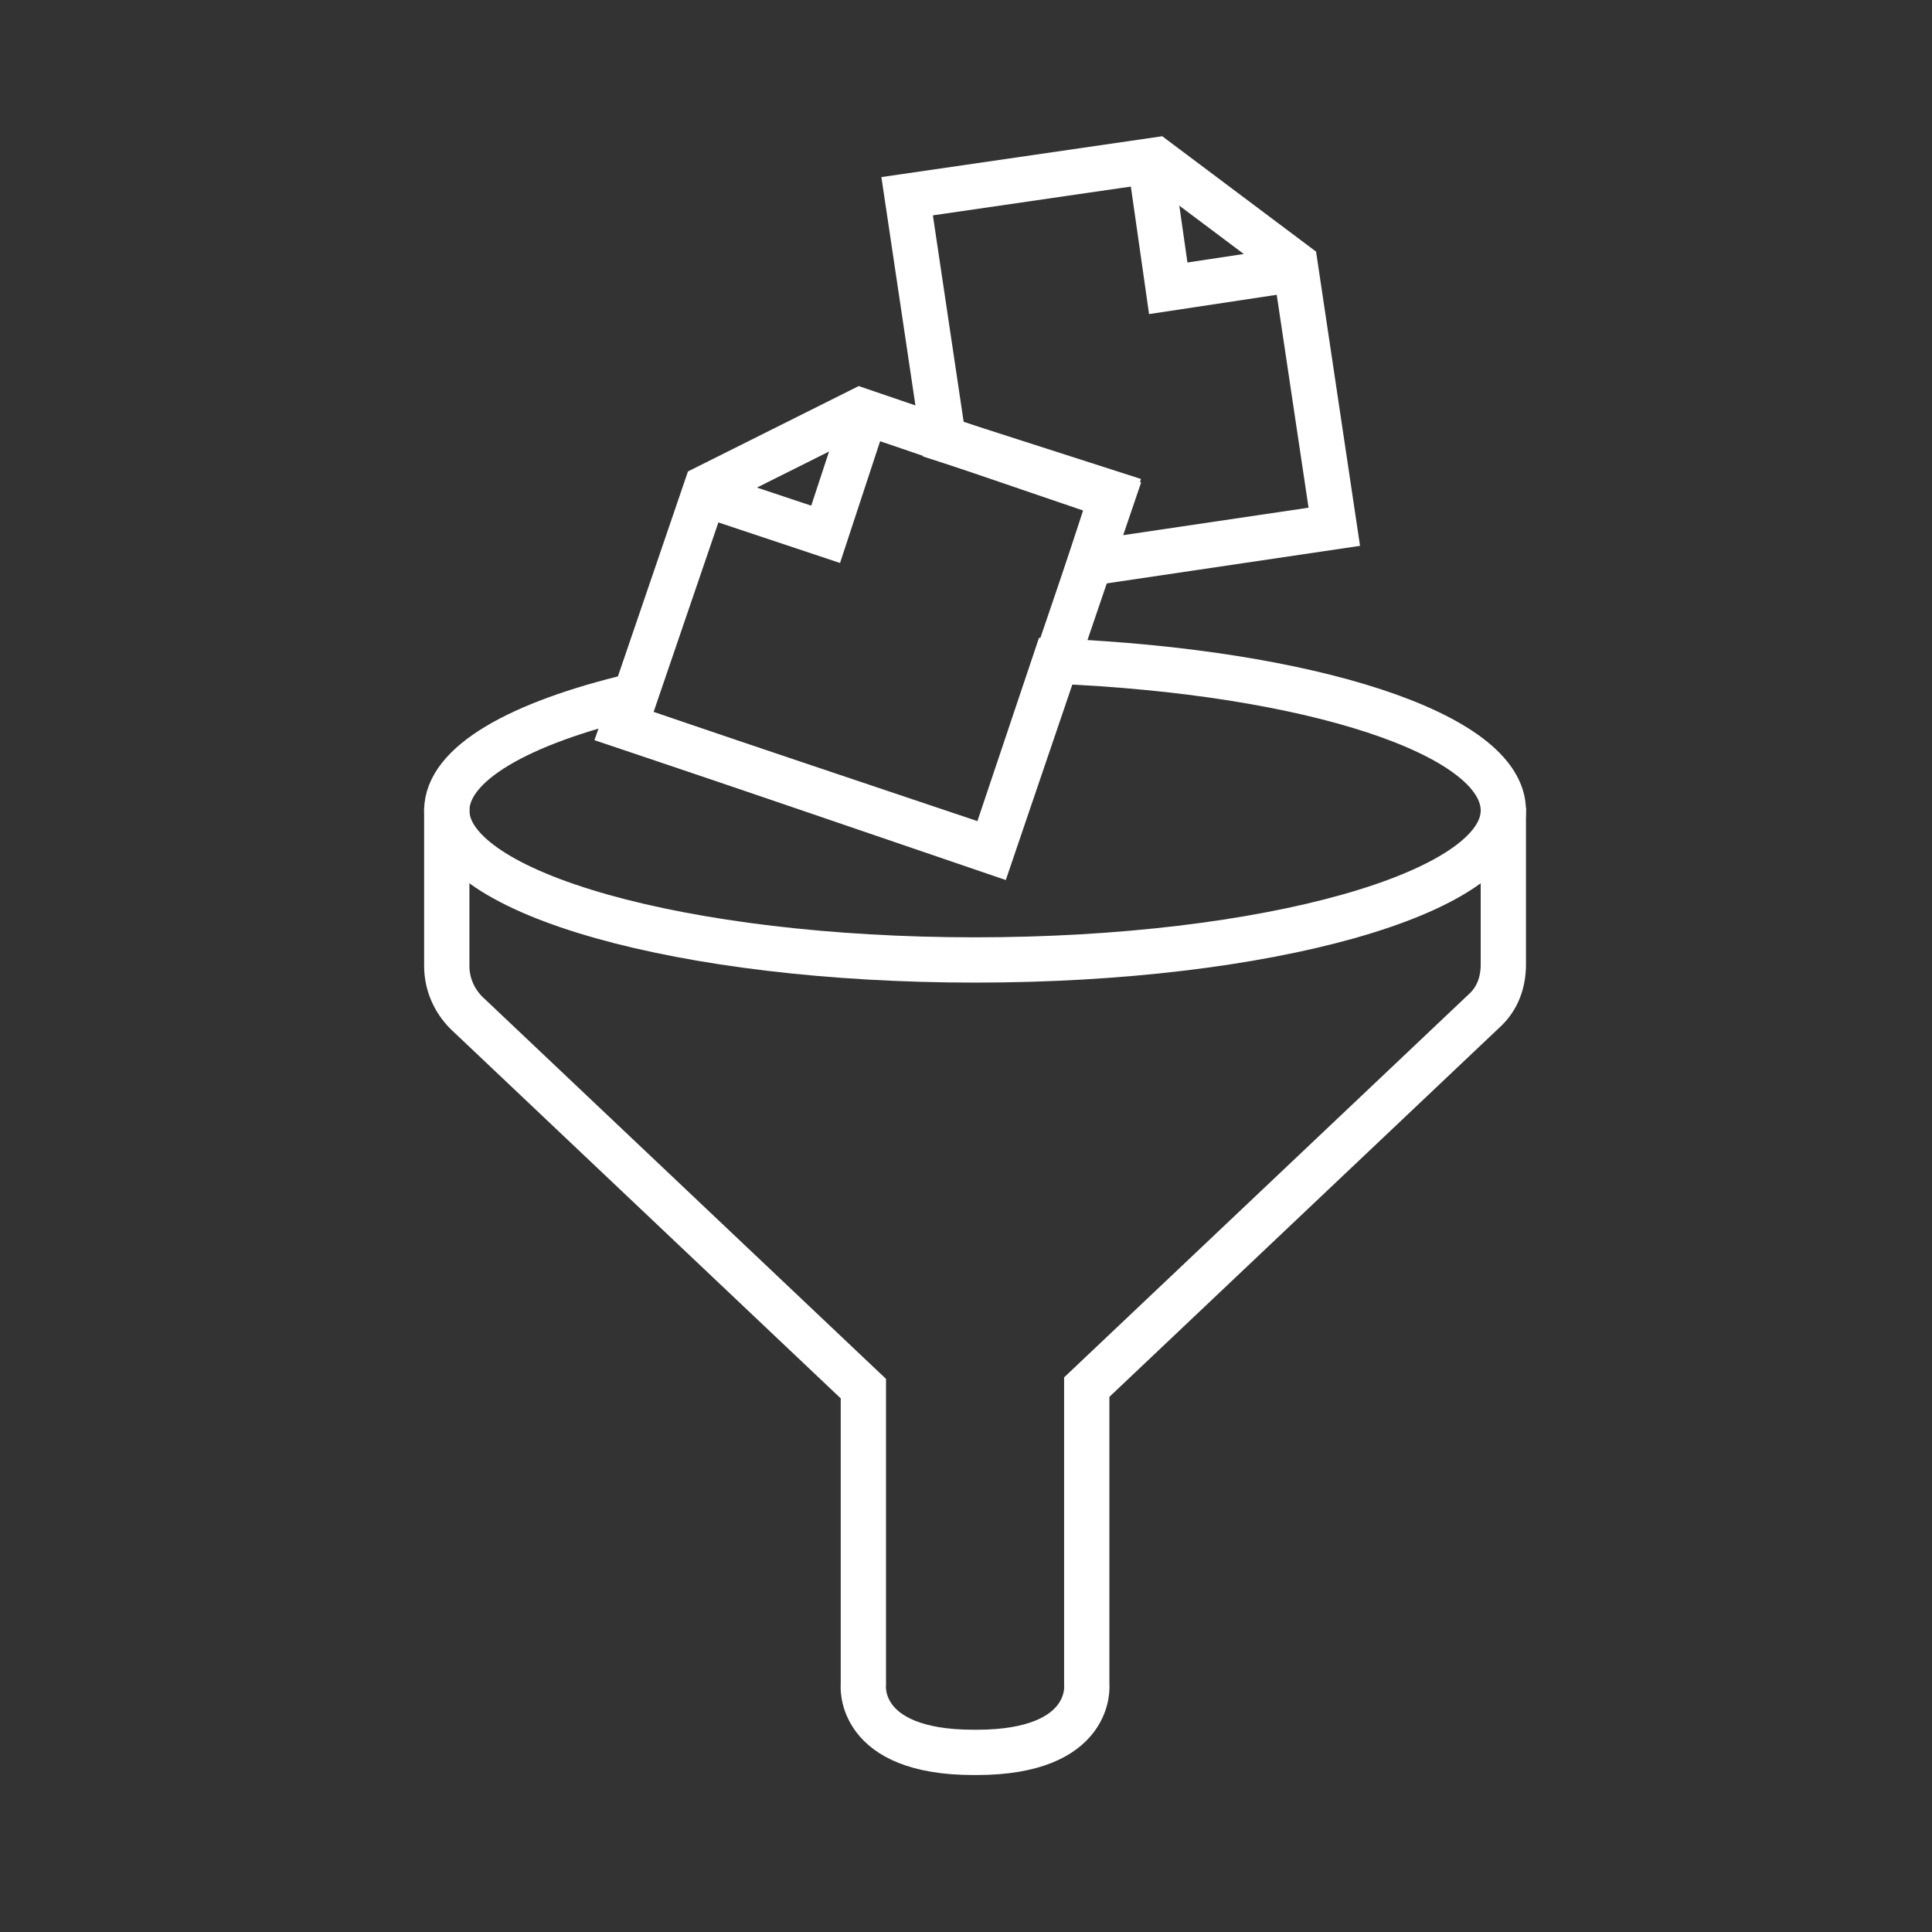
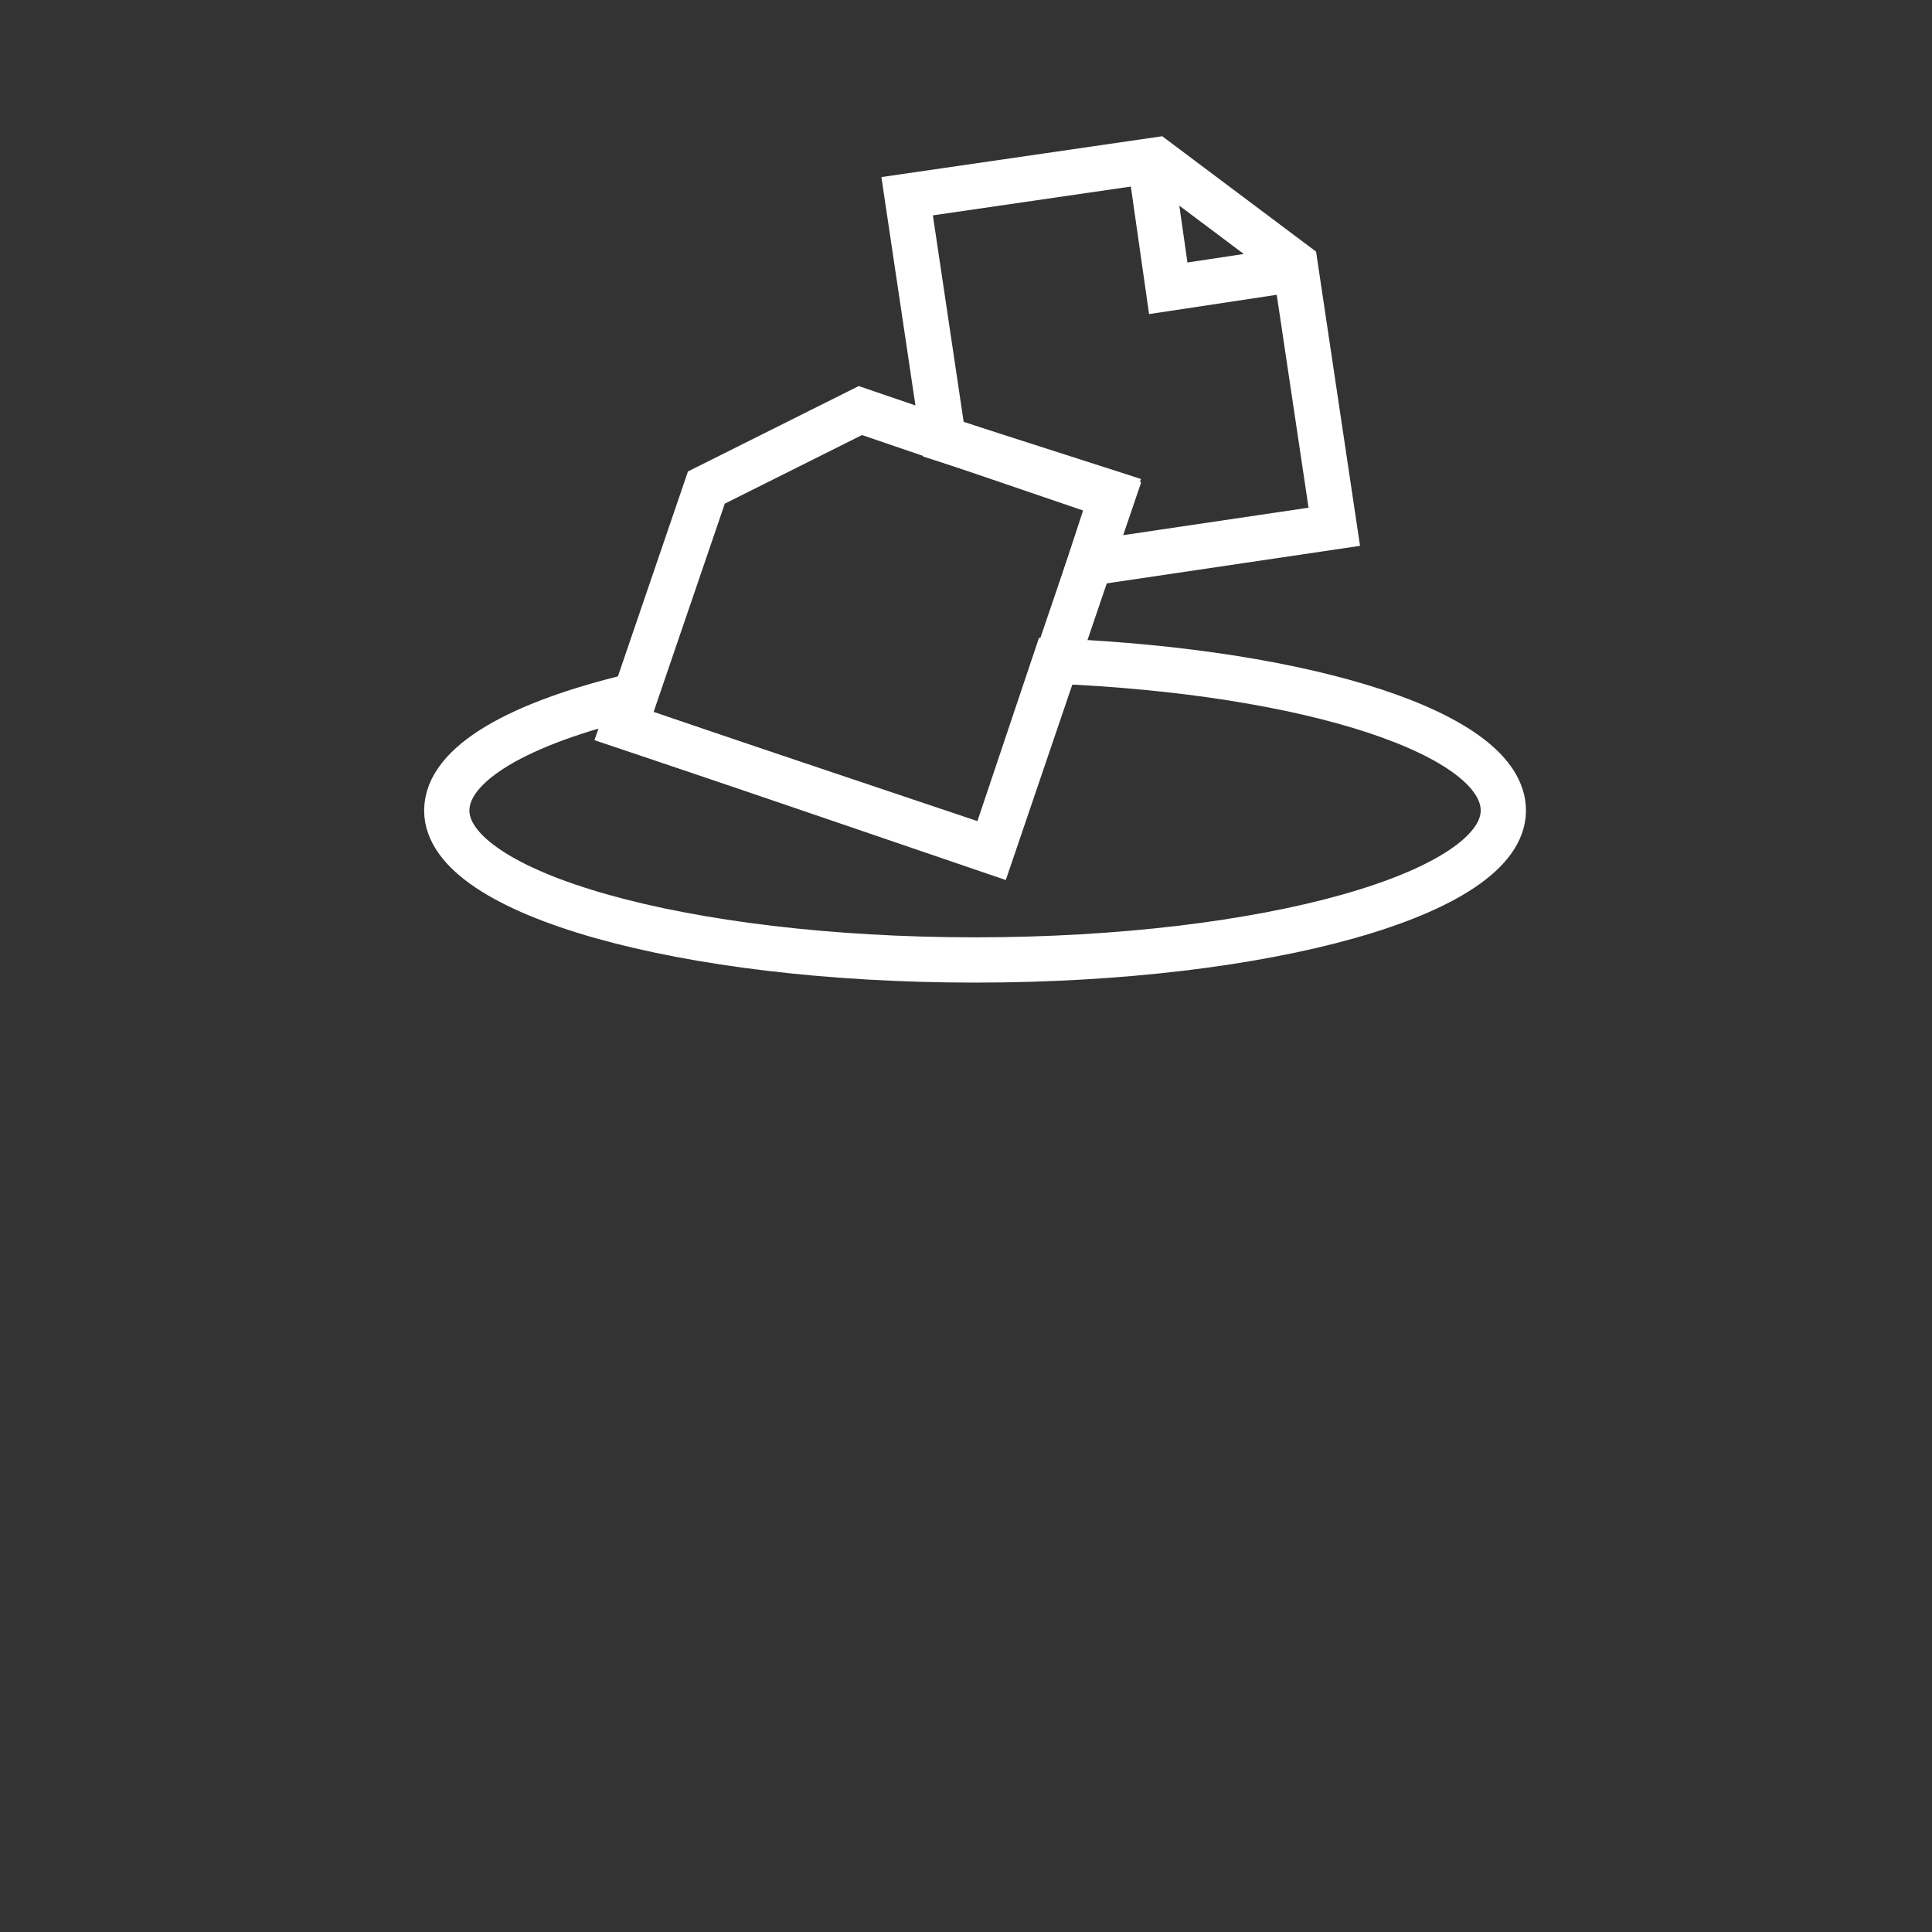
<svg xmlns="http://www.w3.org/2000/svg" version="1.1" id="Ebene_1" x="0px" y="0px" viewBox="0 0 128 128" style="enable-background:new 0 0 128 128;">
  <rect x="0" y="0" width="128" height="128" fill="#333333" stroke="none" />
  <style type="text/css">
	.st0{fill:none;stroke:#FFFFFF;stroke-width:3;stroke-miterlimit:10;}
</style>
-   <path class="st0" d="M29.6,53.5V64c0,1.2,0.5,2.3,1.3,3.1l26.3,24.9v19.6c0,0-0.5,4.5,7.3,4.5v0c0,0,0,0,0.1,0c0,0,0,0,0.1,0v0  c7.8,0,7.3-4.5,7.3-4.5V91.9l26.3-24.9c0.9-0.8,1.3-1.9,1.3-3.1V53.5" />
  <g>
    <polygon class="st0" points="65.7,56.4 41.4,48.1 46.8,32.3 57,27.2 73.7,32.9  " />
-     <polyline class="st0" points="57.4,27.2 54.7,35.4 46.6,32.7  " />
  </g>
  <polyline class="st0" points="86,17.8 77.4,19.1 76.2,10.7 " />
  <polygon class="st0" points="73.7,32.7 72.2,37.3 88.4,34.9 85.8,17.5 76.6,10.6 60.1,13 62.5,29.1 " />
  <path class="st0" d="M69.9,43.8l-4.2,12.5l-24.4-8.2l0.7-2c-7.6,1.8-12.4,4.5-12.4,7.6c0,5.5,15.7,9.9,35,9.9c19.3,0,35-4.4,35-9.9  C99.6,48.6,86.7,44.5,69.9,43.8z" />
</svg>